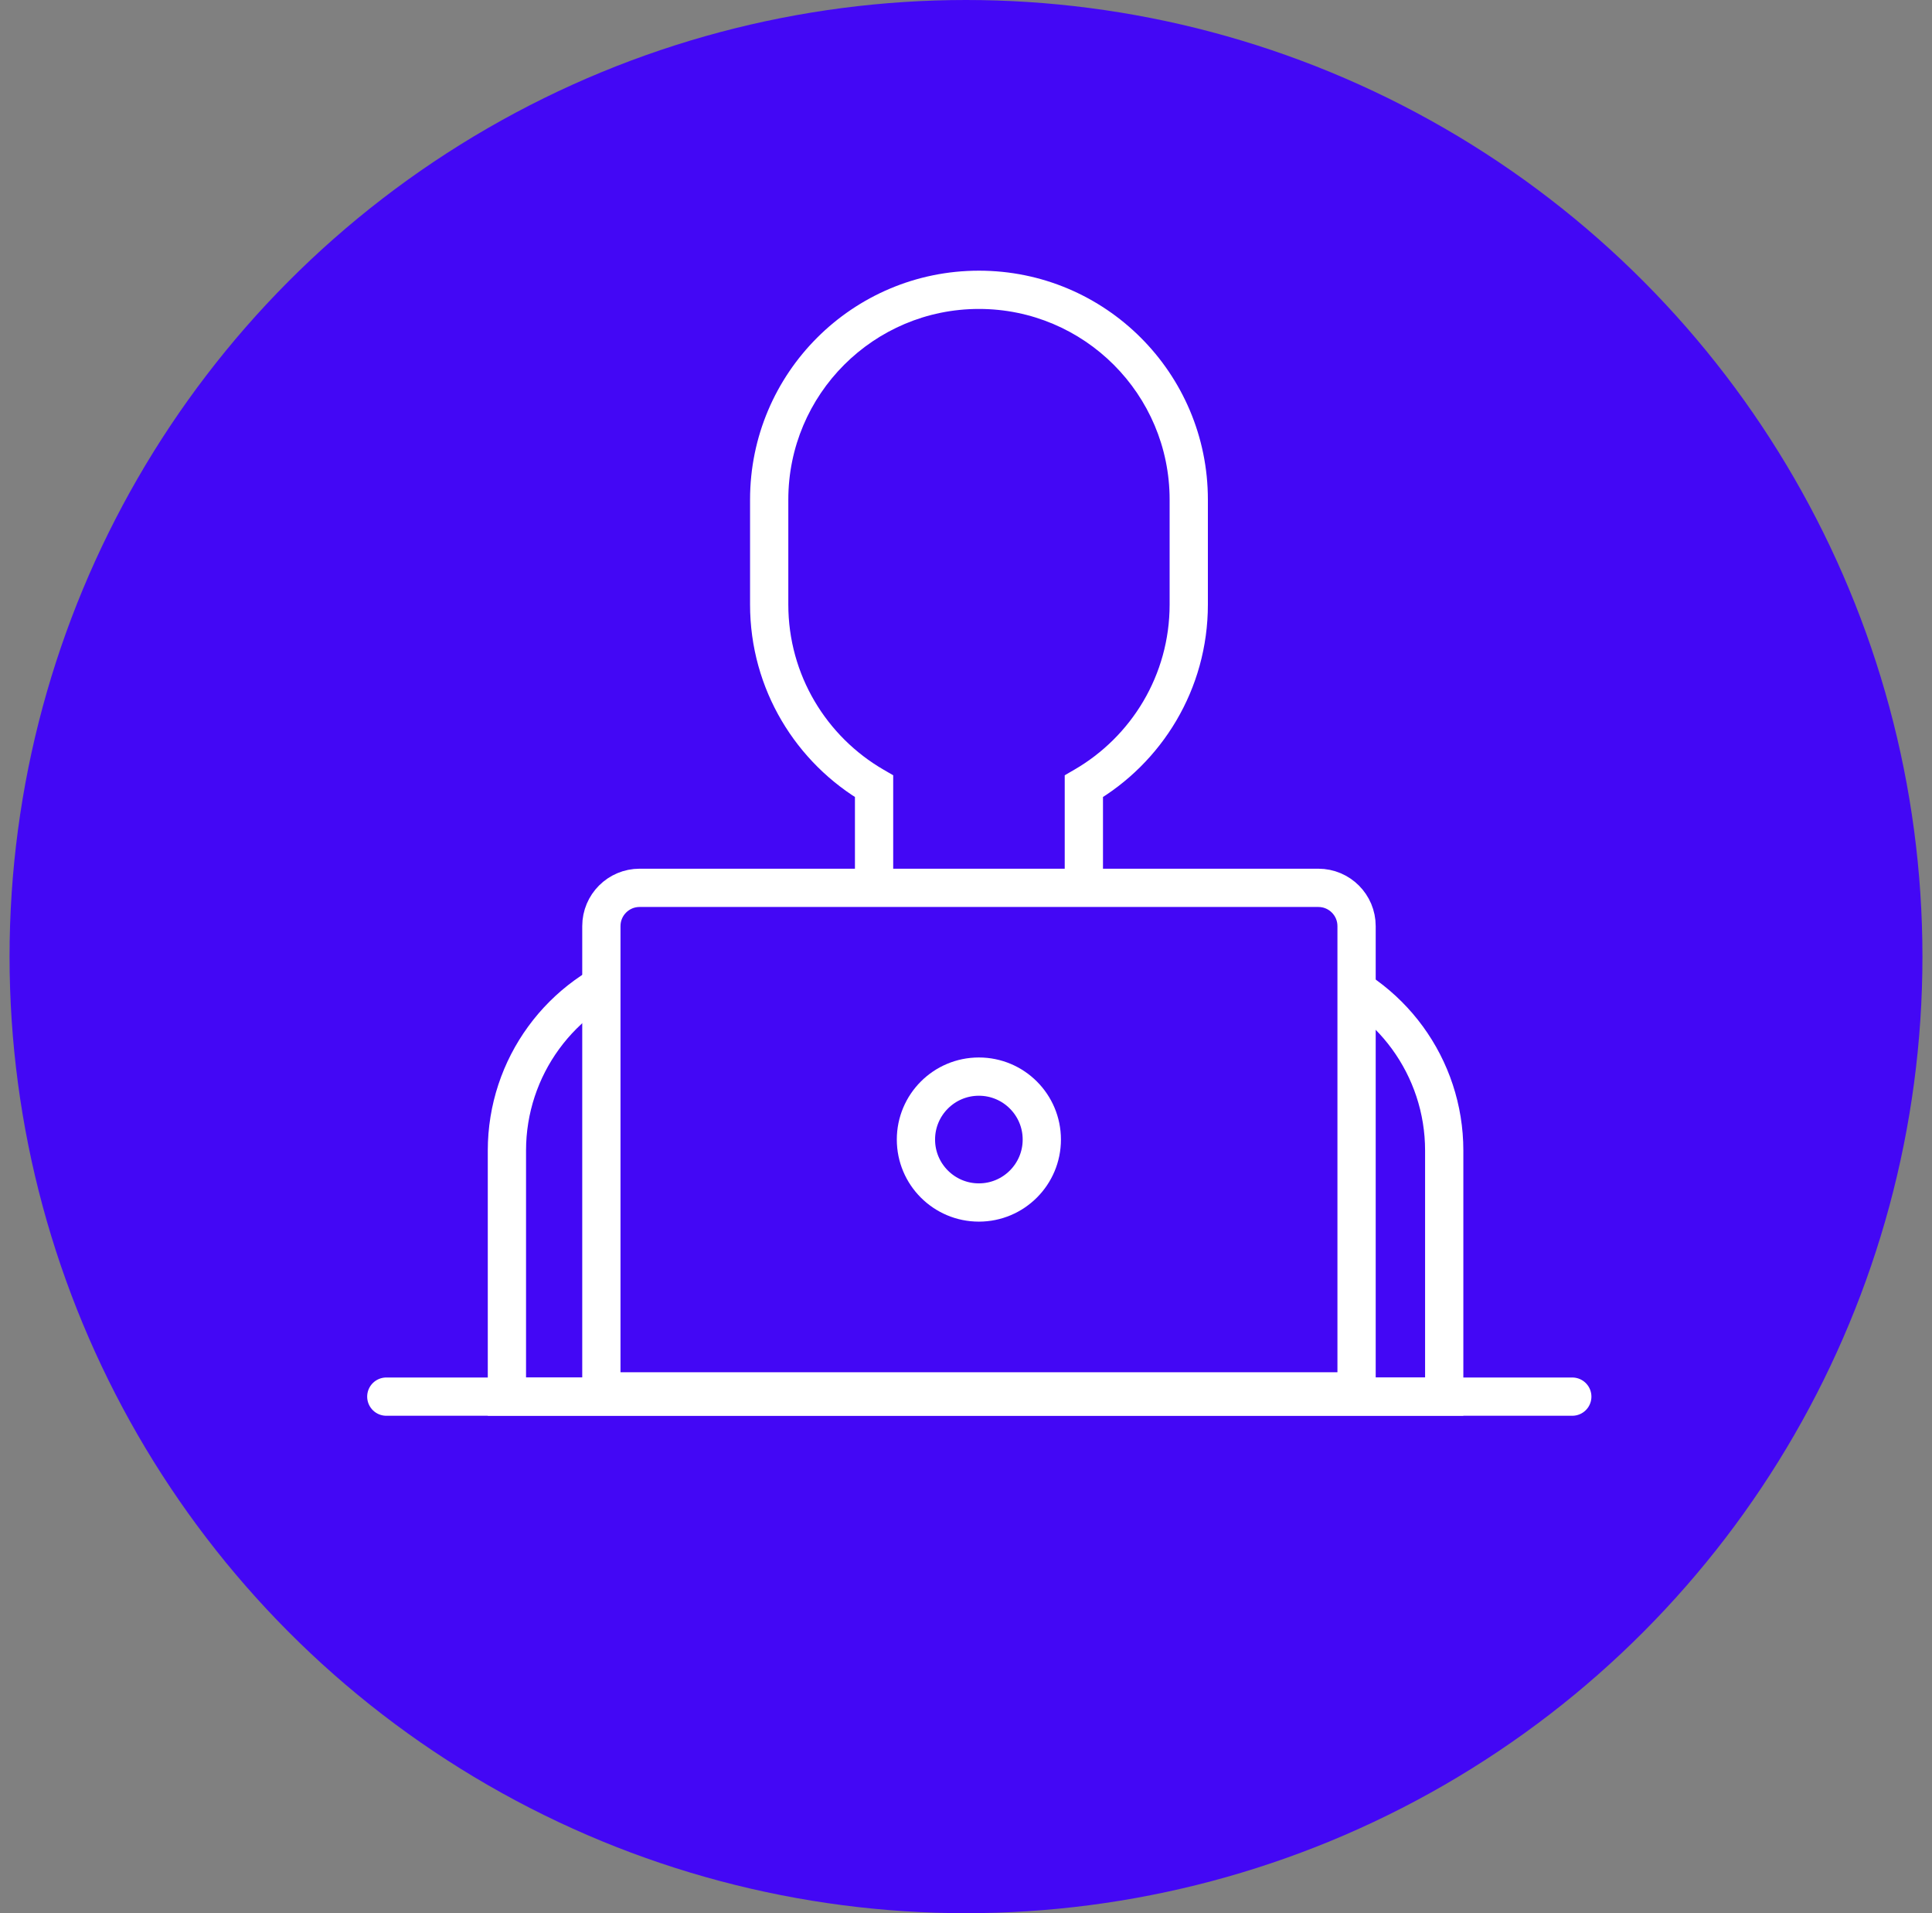
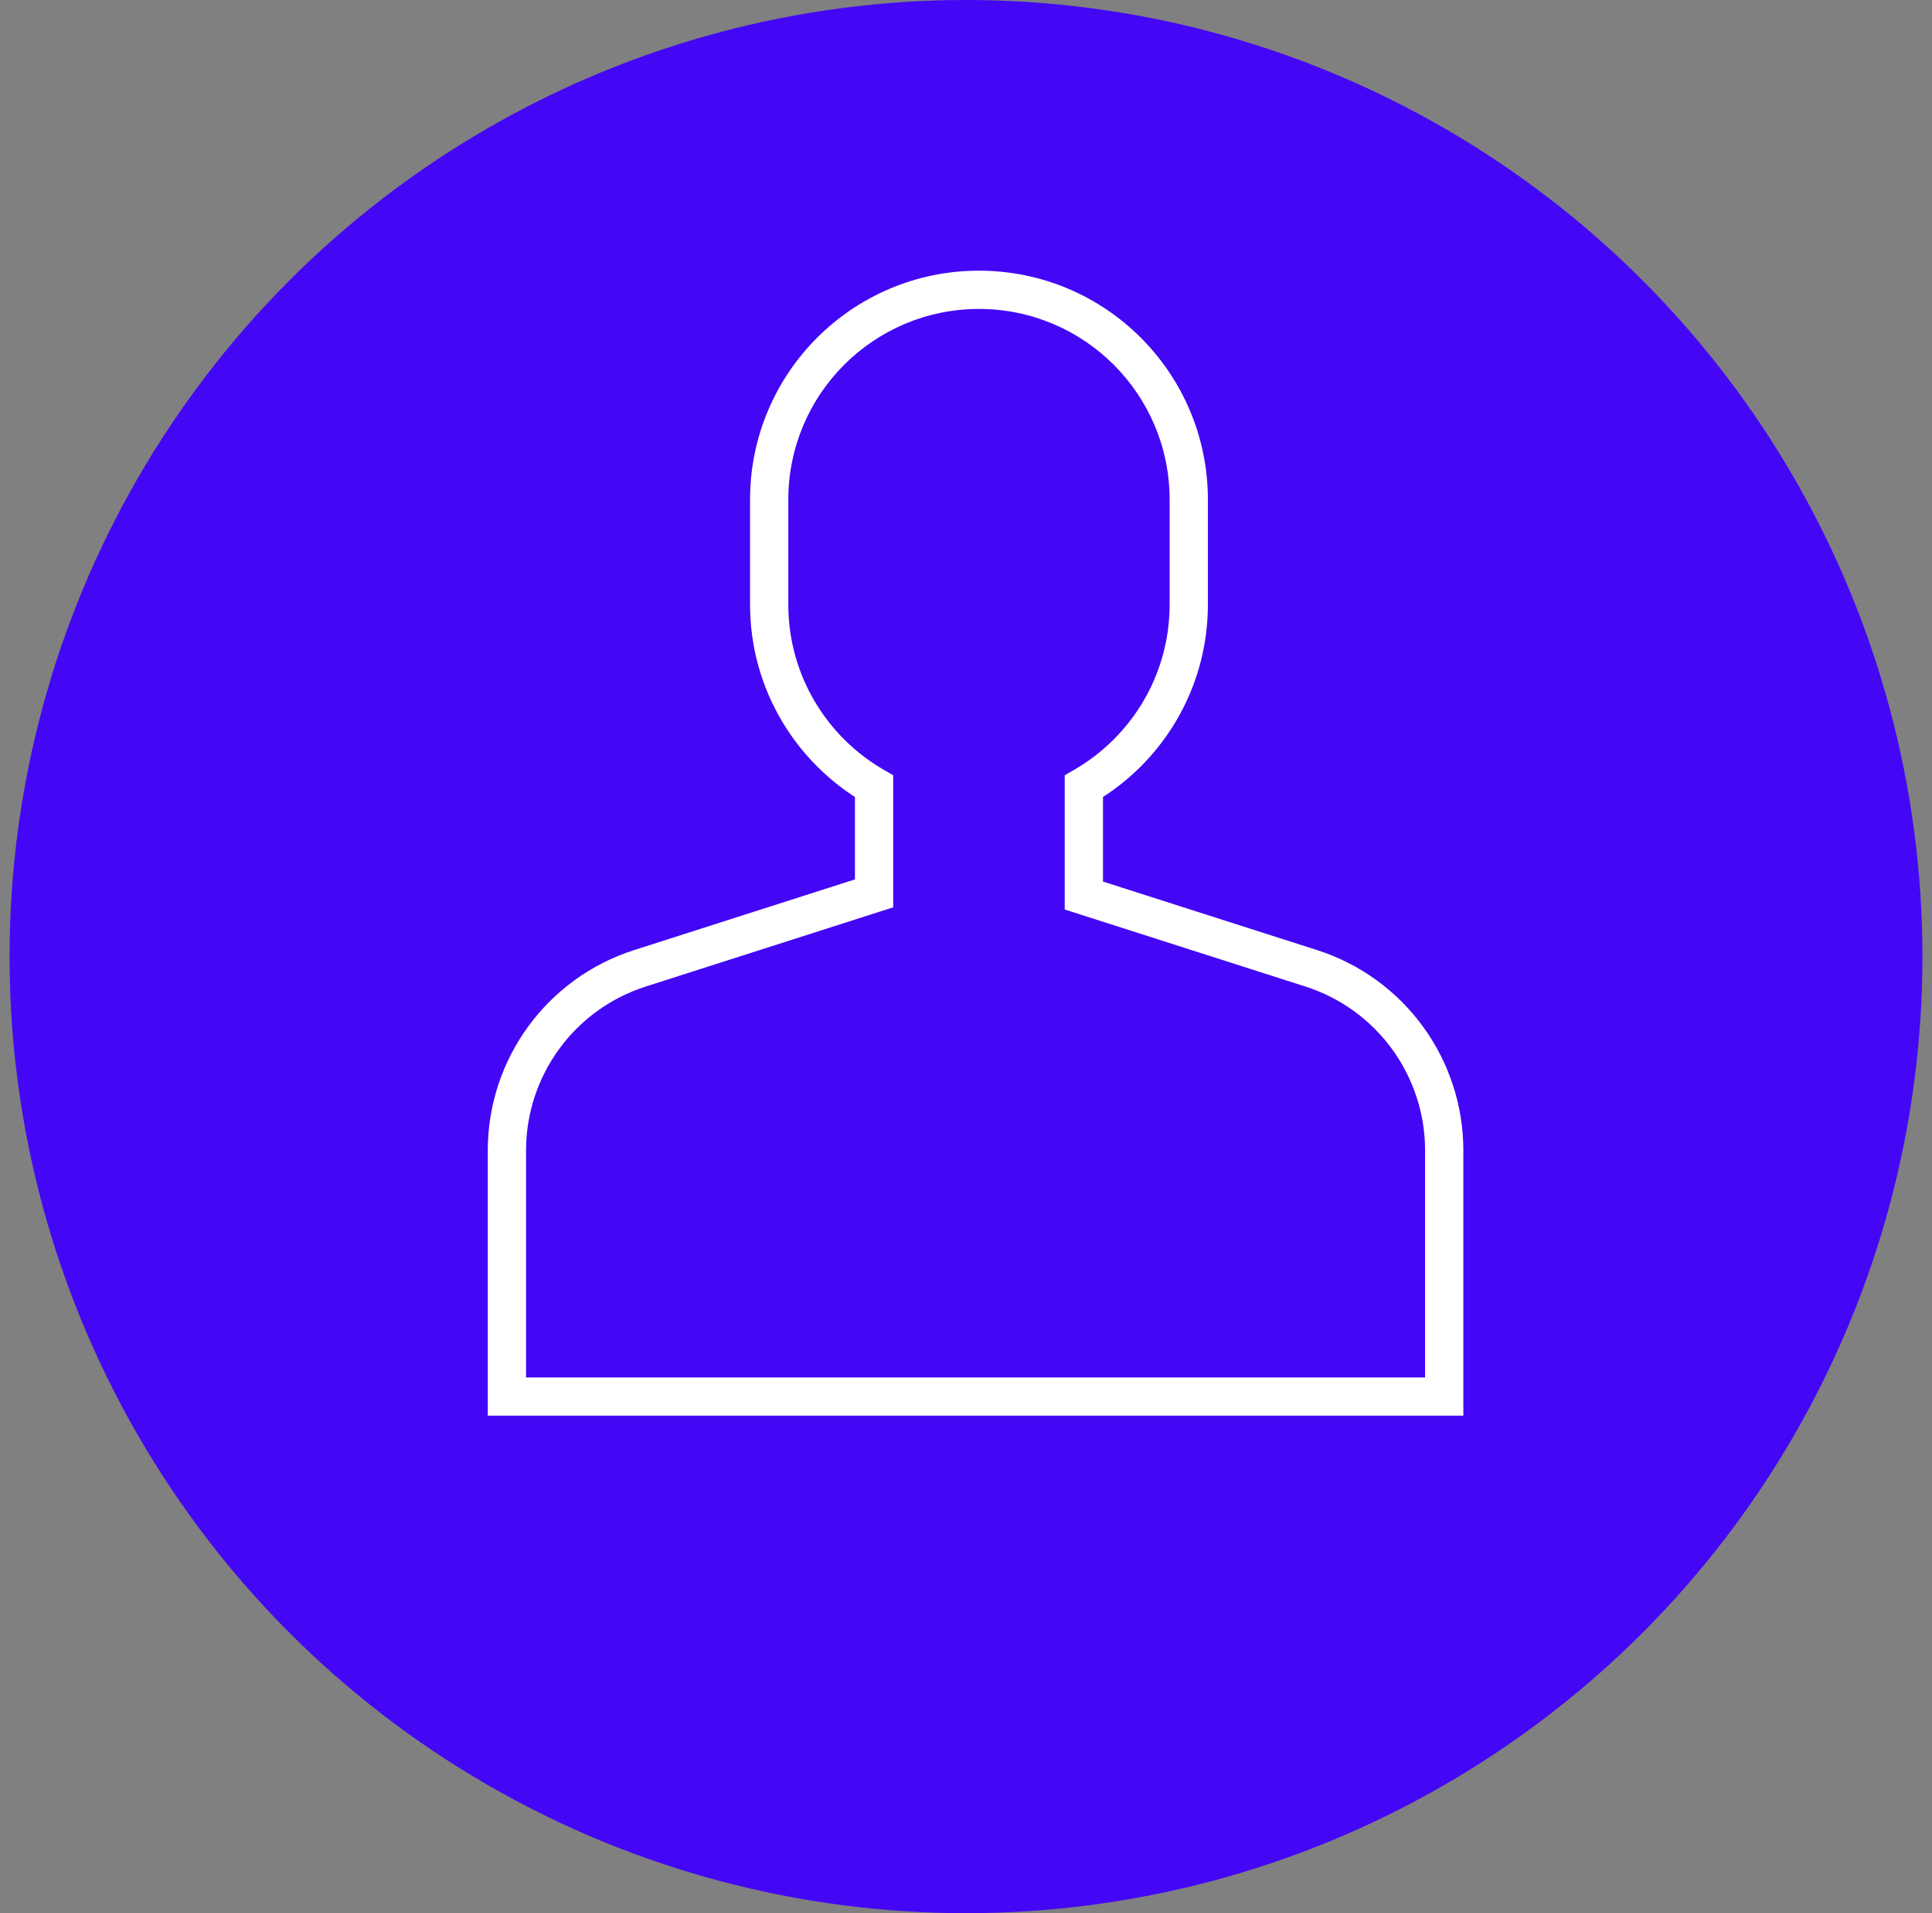
<svg xmlns="http://www.w3.org/2000/svg" width="101" height="100" viewBox="0 0 101 100" fill="none">
  <rect x="0" y="0" width="101" height="100" fill="#808080" stroke="none" />
  <circle cx="50.5" cy="50" r="50" fill="#4307F5" />
-   <path fill-rule="evenodd" clip-rule="evenodd" d="M51.178 15.148C45.121 15.148 40.211 20.058 40.211 26.115V31.599C40.211 35.658 42.416 39.202 45.694 41.098V46.695L33.452 50.612C29.31 51.938 26.5 55.788 26.5 60.137V72.997H75.5V60.137C75.5 55.788 72.69 51.938 68.548 50.612L56.661 46.809V41.098C59.939 39.202 62.145 35.658 62.145 31.599V26.115C62.145 20.058 57.235 15.148 51.178 15.148Z" fill="#4307F5" />
  <path d="M45.694 41.098H46.694V40.522L46.195 40.233L45.694 41.098ZM45.694 46.695L45.999 47.647L46.694 47.425V46.695H45.694ZM33.452 50.612L33.757 51.565L33.452 50.612ZM26.5 72.997H25.5V73.997H26.5V72.997ZM75.5 72.997V73.997H76.5V72.997H75.5ZM68.548 50.612L68.243 51.565L68.548 50.612ZM56.661 46.809H55.661V47.539L56.356 47.761L56.661 46.809ZM56.661 41.098L56.16 40.233L55.661 40.522V41.098H56.661ZM41.211 26.115C41.211 20.611 45.673 16.148 51.178 16.148V14.148C44.569 14.148 39.211 19.506 39.211 26.115H41.211ZM41.211 31.599V26.115H39.211V31.599H41.211ZM46.195 40.233C43.214 38.508 41.211 35.286 41.211 31.599H39.211C39.211 36.029 41.619 39.896 45.194 41.964L46.195 40.233ZM44.694 41.098V46.695H46.694V41.098H44.694ZM45.39 45.742L33.148 49.66L33.757 51.565L45.999 47.647L45.39 45.742ZM33.148 49.66C28.591 51.118 25.5 55.353 25.5 60.137H27.5C27.5 56.223 30.029 52.758 33.757 51.565L33.148 49.66ZM25.5 60.137V72.997H27.5V60.137H25.5ZM26.5 73.997H75.5V71.997H26.5V73.997ZM76.5 72.997V60.137H74.5V72.997H76.5ZM76.5 60.137C76.5 55.353 73.409 51.118 68.853 49.66L68.243 51.565C71.971 52.758 74.5 56.223 74.5 60.137H76.5ZM68.853 49.66L56.966 45.856L56.356 47.761L68.243 51.565L68.853 49.66ZM57.661 46.809V41.098H55.661V46.809H57.661ZM61.145 31.599C61.145 35.286 59.142 38.508 56.16 40.233L57.162 41.964C60.736 39.896 63.145 36.029 63.145 31.599H61.145ZM61.145 26.115V31.599H63.145V26.115H61.145ZM51.178 16.148C56.682 16.148 61.145 20.611 61.145 26.115H63.145C63.145 19.506 57.787 14.148 51.178 14.148V16.148Z" fill="white" />
-   <path d="M31.438 48.406C31.438 47.302 32.333 46.406 33.438 46.406H68.918C70.023 46.406 70.918 47.302 70.918 48.406V72.727H31.438V48.406Z" fill="#4307F5" stroke="white" stroke-width="2" />
-   <path d="M20.195 73H82.195" stroke="white" stroke-width="2" stroke-linecap="round" />
-   <circle cx="51.173" cy="59.563" r="3.29" stroke="white" stroke-width="2" />
</svg>